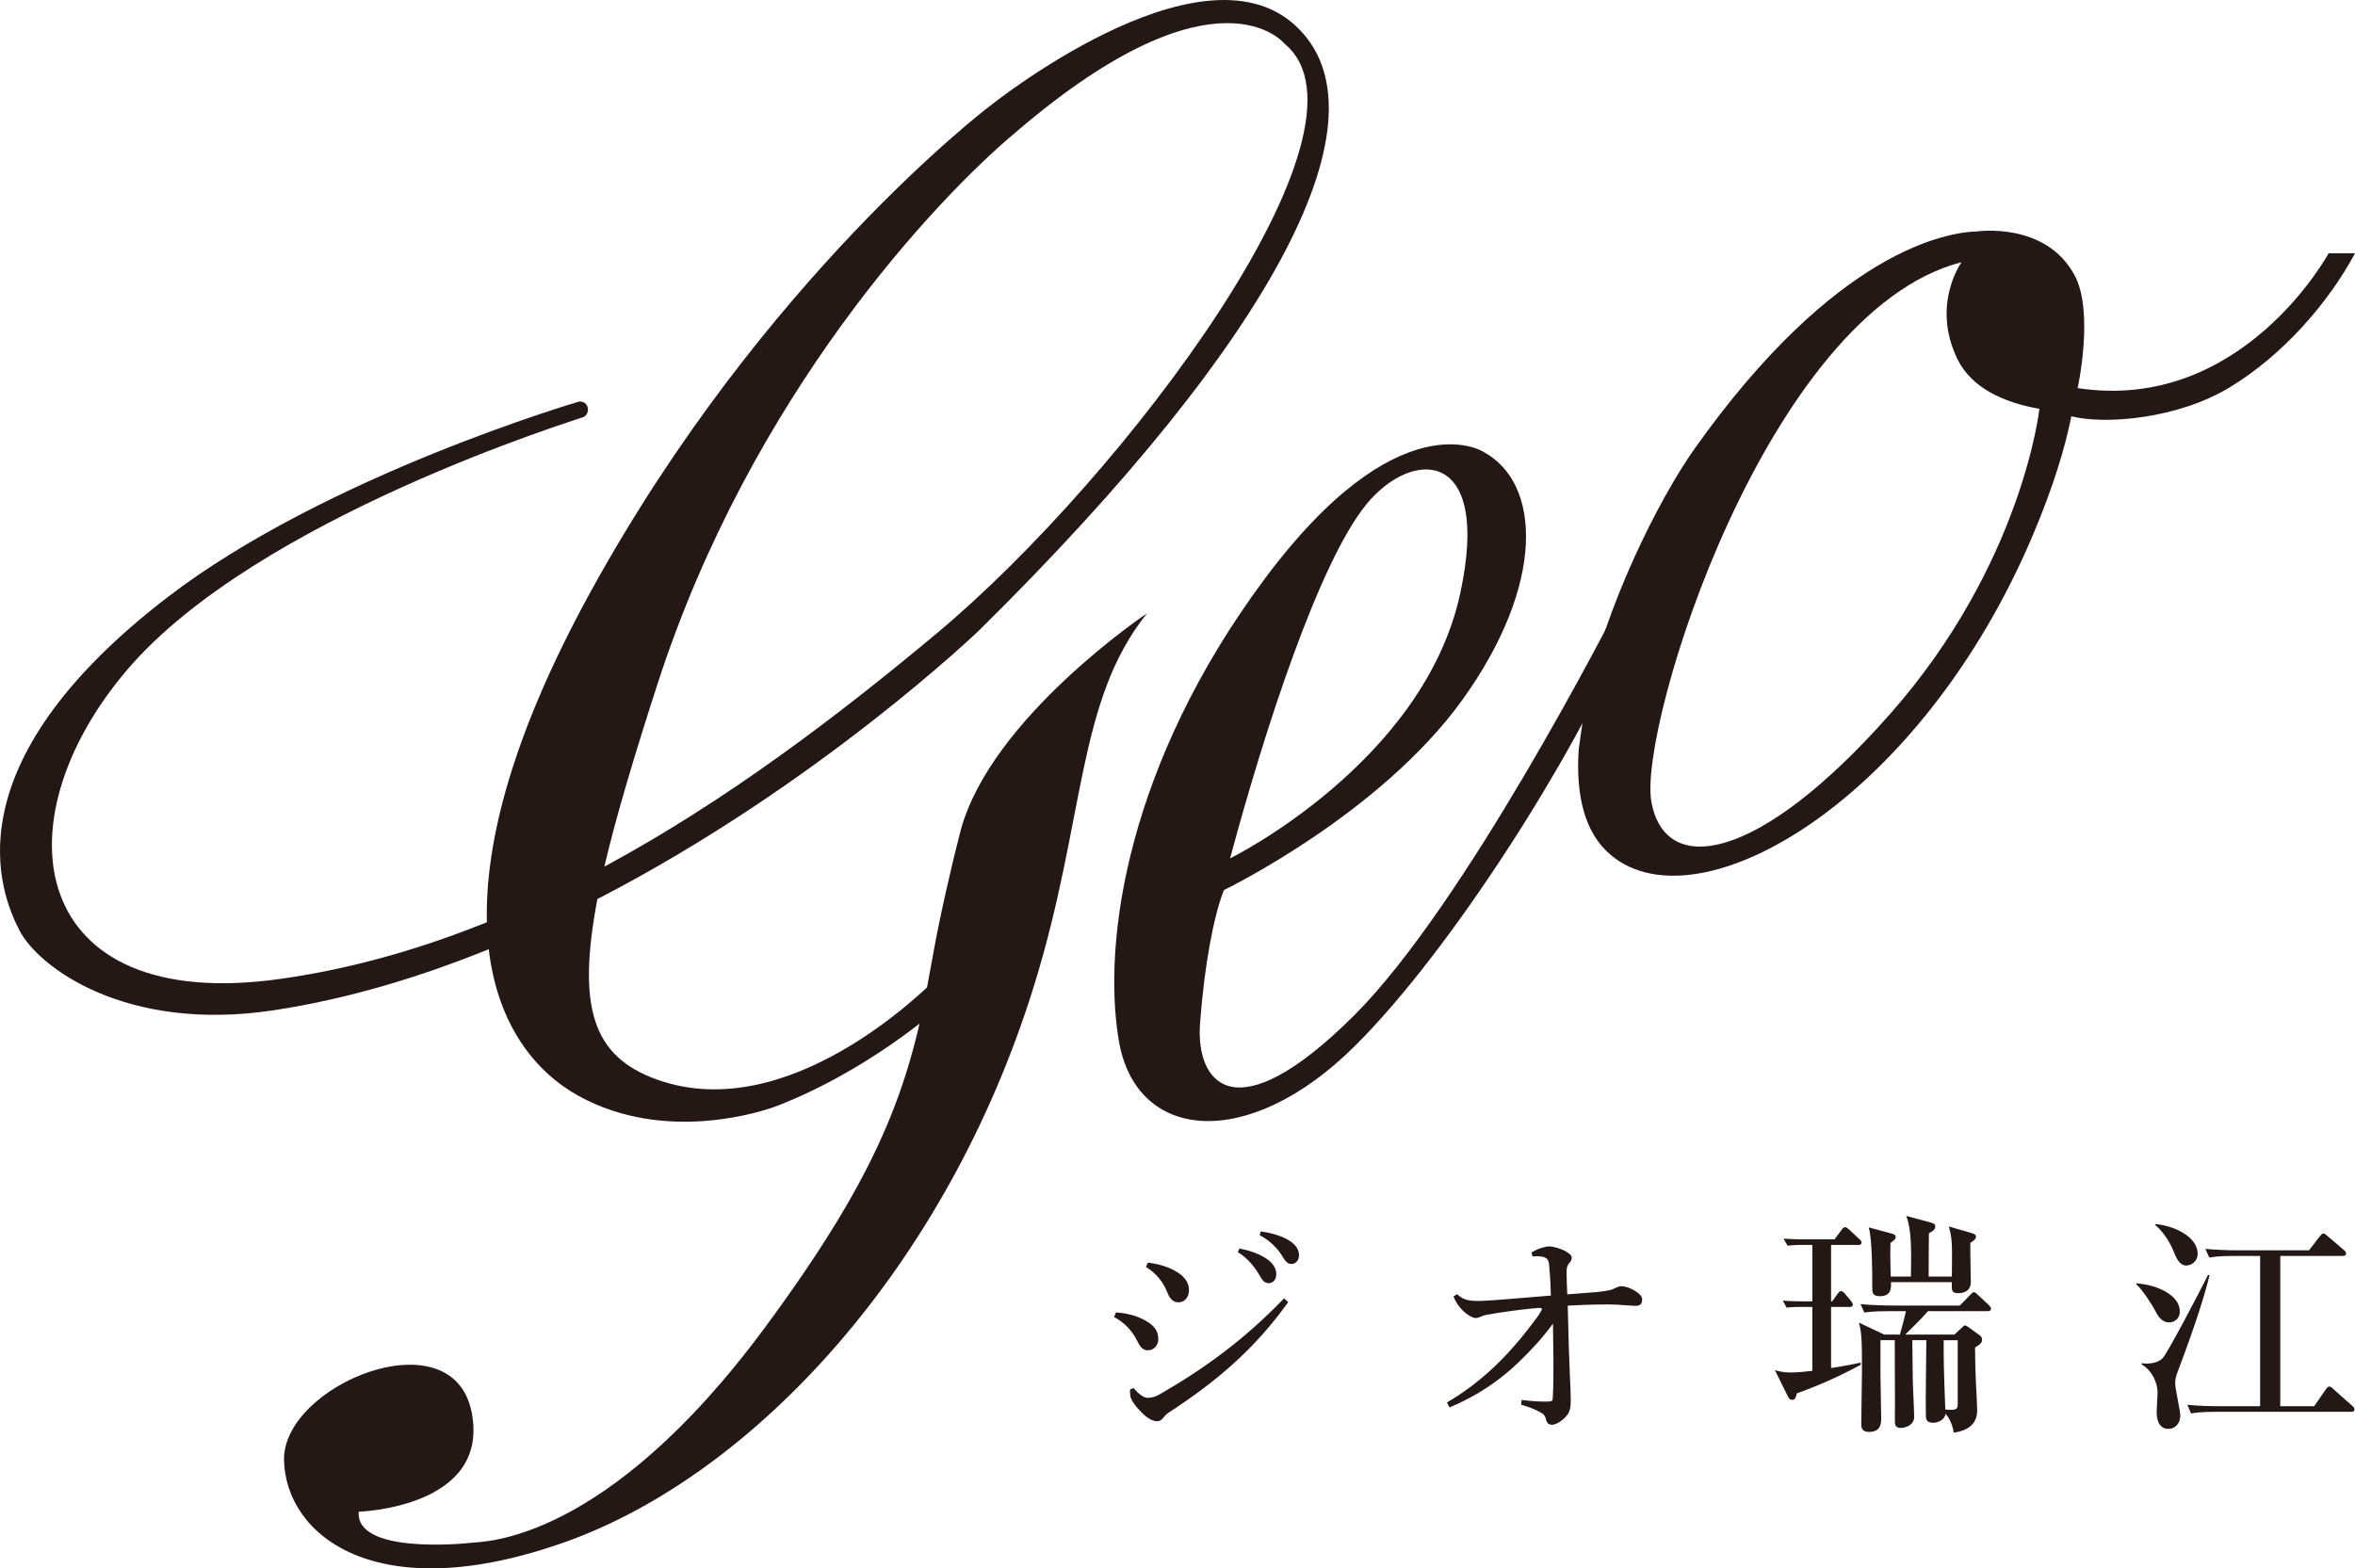
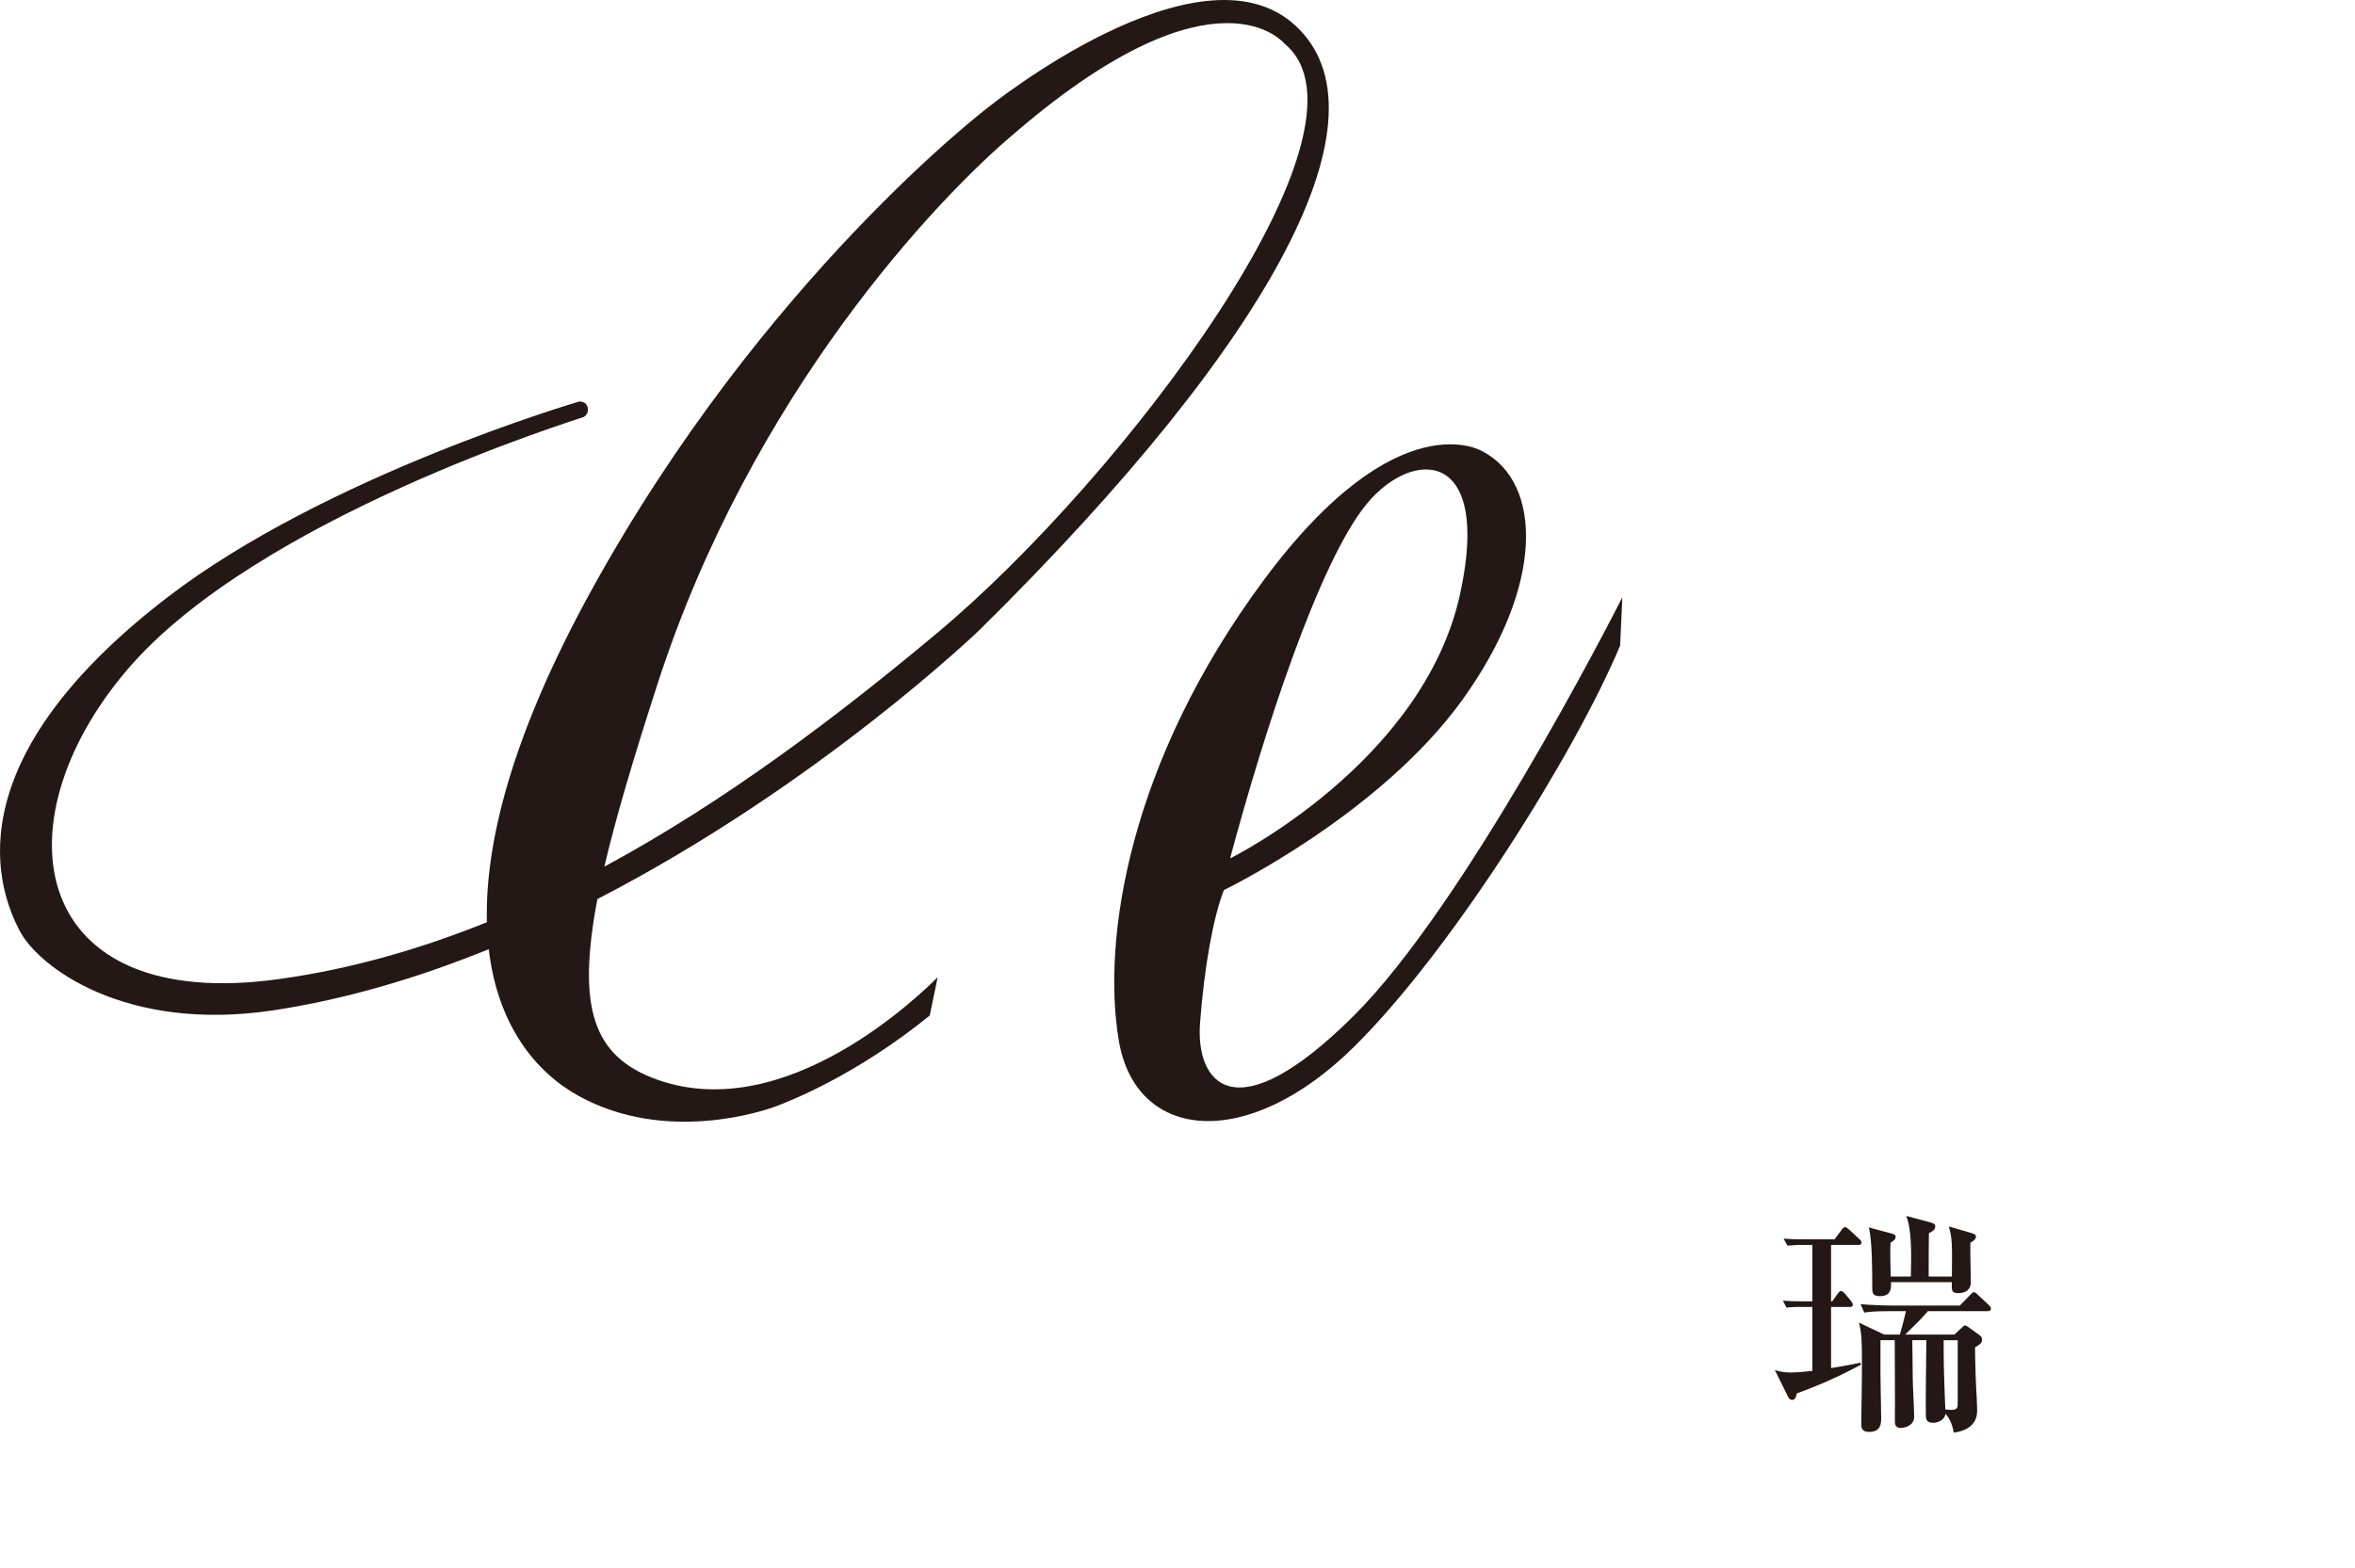
<svg xmlns="http://www.w3.org/2000/svg" id="_レイヤー_2" data-name="レイヤー 2" width="630.792" height="420.207" viewBox="0 0 630.792 420.207">
  <g id="_線" data-name="線">
    <g>
      <g>
-         <path d="M248.185,265.262c-5.472,28.728-14.371,51.226-43.266,90.372-42.856,58.052-75.64,57.352-78.618,57.708-2.98.354-31.109,2.942-30.215-8.323,0,0,35.424-1.007,30.215-26.772-5.214-25.798-50.744-7.172-50.223,13.055.524,20.184,24.886,39.827,75.385,21.818,50.504-18.006,102.158-73.756,125.463-148.885,13.889-44.797,11.313-76.217,30.309-99.908,0,0-41.95,28.079-49.953,58.303-1.934,7.289-5.503,22.719-7.215,32.351l-1.884,10.282" fill="#231815" stroke-width="0" />
        <path d="M249.033,272.089c-19.856,16.102-37.428,22.843-40.611,24.101-4.04,1.602-30.142,10.258-53.398-2.546-11.292-6.209-21.683-18.625-24.112-39.333-18.488,7.516-37.956,13.402-57.807,16.396-39.546,5.925-62.832-11.622-67.877-21.399-5.045-9.788-19.315-43.972,39.569-89.24,42.506-32.655,110.295-52.474,110.295-52.474,0,0,1.523-.198,2.151,1.099.629,1.309-.031,2.587-.906,3.028-.869.416-87.517,26.874-122.354,67.83C-.874,220.517,7.736,271.764,74.954,262.289c19.142-2.67,37.631-8.019,55.461-15.202-.534-21.367,6.794-50.4,27.963-88.872,46.058-83.682,106.28-129.435,106.28-129.435,0,0,56.46-45.629,82.262-21.979,25.802,23.635-4.313,82.766-84.54,161.975,0,0-43.09,41.512-102.368,72.103-5.538,29.252-1.167,42.234,15.997,48.38,35.056,12.479,71.39-23.745,75.144-27.419M161.876,232.199c32.46-17.536,62.335-40.181,89.278-62.711,49.524-41.426,120.428-135.179,92.904-157.779,0,0-17.839-22.382-71.202,23.05-.309.26-.623.544-.956.815-21.007,17.62-70.674,70.135-95.733,147.536-6.574,20.286-11.291,36.265-14.29,49.088Z" fill="#231815" stroke-width="0" />
        <path d="M433.958,172.955c-11.773,28.203-44.703,81.168-71.134,107.372-28.477,28.258-58.597,25.621-63.161-1.59-4.555-27.179,2.727-74.532,38.763-123.213,36.051-48.663,58.676-34.591,58.676-34.591,15.981,8.354,16.756,35.856-5.455,66.647-22.21,30.791-63.821,50.89-63.821,50.89-2.749,6.973-5.224,20.093-6.397,35.733-1.162,15.642,8.94,30.068,41.25-2.126,29.621-29.514,68.641-105.676,71.866-112.041M329.479,229.991s51.762-25.524,61.633-70.941c8.47-39.009-12.777-38.966-25.073-23.996-12.725,15.507-27.43,60.869-36.56,94.937Z" fill="#231815" stroke-width="0" />
-         <path d="M424.677,187.882c5.198-25.284,19.569-54.02,29.162-67.579,37.88-53.478,67.884-58.105,75.82-58.304,0,0,18.222-2.648,25.995,11.695,5.34,9.809.851,30.286.851,30.286,44.03,6.722,67.215-36.118,67.215-36.118h7.071c-7.071,13.203-19.217,27.211-33.487,35.878-13.938,8.47-33.407,10.103-42.483,7.789-1.754,8.753-4.958,19.118-10.156,31.46-30.025,71.37-89.527,105.91-113.158,86.122-7.228-6.01-9.459-16.334-8.637-28.425M546.262,109.542c-9.385-1.645-18.21-5.53-22.001-13.423-7.03-14.574,1.141-25.871,1.141-25.871-52.143,13.391-86.622,124.242-83.088,144.5,3.548,20.247,28.523,16.699,63.945-23.451,35.45-40.16,40.004-81.755,40.004-81.755Z" fill="#231815" stroke-width="0" />
      </g>
      <g>
-         <path d="M298.91,351.627c1.944.125,4.639.565,7.085,1.756,3.01,1.505,4.264,3.01,4.264,5.455,0,1.443-1.065,2.946-2.821,2.946-.941,0-1.818-.439-2.76-2.382-1.504-3.009-3.51-5.078-6.27-6.521l.503-1.255ZM345.058,348.868c-8.716,12.164-18.623,20.879-31.914,29.533-.691.439-1.255,1.003-1.63,1.566-.439.565-1.004.816-1.63.816-1.003,0-2.57-.753-4.138-2.382-2.132-2.194-2.946-3.574-3.009-4.641,0-.313-.064-.564-.064-.815,0-.313.064-.564.064-.752l.94-.252c1.568,1.881,2.884,2.572,3.7,2.572,1.065,0,2.069-.251,3.26-.941,11.976-6.897,22.761-14.734,33.294-25.708l1.129,1.004ZM307.5,338.272c2.57.376,4.953.94,7.21,2.194,2.258,1.253,3.762,2.946,3.762,5.141,0,2.069-1.253,3.324-2.821,3.324s-2.382-1.192-2.948-2.57c-1.128-2.948-3.197-5.393-5.767-6.898l.564-1.191ZM331.952,334.51c2.821.501,5.957,1.63,7.838,3.134,1.192.941,2.069,2.257,2.069,3.7,0,1.568-.877,2.445-2.069,2.445-1.255,0-1.756-.94-2.821-2.758-1.067-1.756-3.01-4.138-5.393-5.518l.376-1.003ZM337.721,329.933c3.072.439,5.894,1.253,7.963,2.696,1.63,1.128,2.257,2.382,2.257,3.637,0,1.504-.94,2.382-2.069,2.382-.752,0-1.443-.376-2.508-2.257-1.255-2.069-3.512-4.201-5.957-5.455l.313-1.003Z" fill="#231815" stroke-width="0" />
-         <path d="M387.563,375.767c9.155-5.391,16.429-12.415,23.576-22.071.816-1.003,1.317-1.818,1.756-2.633.063-.125.125-.251.125-.313,0-.251-.313-.313-.752-.313-.313,0-.628,0-1.004.063-3.637.313-7.65.877-10.784,1.378-1.881.315-3.01.44-3.95.941-.439.188-.877.313-1.255.313-.815,0-2.194-.752-3.448-2.006-1.067-1.003-1.944-2.32-2.509-3.762l.941-.627c1.505,1.38,2.758,1.756,5.203,1.818h.377c3.072,0,10.22-.691,19.562-1.443-.063-2.382-.125-4.639-.376-6.897-.063-1.505-.188-2.321-.501-2.76-.439-.564-1.255-.752-1.881-.815-.439-.063-.752-.063-1.129-.063-.313,0-.627,0-1.003.063l-.313-1.067c1.756-1.065,3.7-1.629,4.765-1.629s2.76.501,4.076,1.128c1.129.627,1.944,1.192,1.944,1.881,0,.752-.376,1.192-.877,1.756-.44.627-.503,1.317-.503,2.257,0,1.818.127,3.637.189,5.831,4.452-.376,6.583-.501,8.088-.627,1.629-.188,3.009-.377,3.95-.691.752-.313,1.629-.877,2.445-.877,1.881,0,5.581,1.881,5.581,3.512,0,1.253-.565,1.754-1.756,1.754-1.317,0-4.389-.376-7.274-.376-4.702,0-8.026.188-10.909.313.376,17.181.815,22.323.815,25.332,0,2.132-.313,3.324-1.192,4.264-1.191,1.38-2.821,2.32-3.824,2.32-.879,0-1.317-.313-1.63-1.441-.251-1.129-.816-1.568-1.63-1.944-1.255-.753-2.821-1.317-5.017-2.006l.125-1.255c2.321.313,4.516.439,6.083.439h.815c1.128,0,1.443-.125,1.443-.94.188-3.01.188-6.333.188-9.97-.063-3.01-.063-6.71-.125-9.97-1.568,2.132-3.261,4.138-4.39,5.391-6.333,6.961-12.791,12.604-23.324,17.056l-.691-1.317Z" fill="#231815" stroke-width="0" />
        <path d="M490.455,333.552v15.112h.313l1.38-1.944c.251-.313.564-.815.94-.815.251,0,.628.188,1.067.689l1.63,1.944c.125.188.501.689.501.94,0,.691-.564.691-.941.691h-4.89v16.365c4.389-.691,6.082-1.067,7.9-1.443l.063.564c-6.395,3.449-11.851,5.769-17.118,7.65-.251,1.004-.439,1.756-1.253,1.756-.691,0-1.004-.564-1.317-1.255l-3.324-6.709c1.129.313,2.321.627,4.202.627.188,0,2.194,0,5.831-.439v-17.117h-4.013c-.127,0-1.505,0-2.885.188l-1.003-1.881c1.566.125,3.385.188,5.015.188h2.885v-15.112h-3.825c-.063,0-1.443.063-2.822.188l-1.065-1.881c1.566.127,3.448.189,5.015.189h8.652l1.818-2.446c.315-.439.565-.815,1.004-.815.376,0,.877.439,1.128.689l2.697,2.509c.251.188.564.501.564.94,0,.627-.564.627-.94.627h-7.211ZM508.889,357.567c.564-1.881,1.255-4.639,1.63-6.27h-4.389c-4.326,0-5.518.188-6.773.376l-1.003-2.257c2.884.251,6.082.376,8.903.376h17.682l2.697-2.758c.689-.689.752-.815,1.065-.815.376,0,.752.376,1.067.689l2.946,2.758c.251.252.564.565.564.941,0,.627-.564.689-.94.689h-15.926c-2.132,2.382-2.194,2.445-6.082,6.27h13.167l1.881-1.756c.565-.564.753-.689.941-.689.251,0,.689.251,1.003.501l3.01,2.194c.376.252.564.691.564,1.129,0,.564-.125,1.067-1.881,2.069q.063,7.023.439,13.293c.063,1.566.127,2.758.127,3.7,0,4.201-3.637,5.517-6.271,5.83-.188-1.191-.627-3.197-2.194-5.078-.125,1.568-1.944,2.445-3.322,2.445-1.881,0-1.944-1.192-1.944-1.944-.125-2.884.125-16.991.125-20.19h-3.762l.125,10.471c0,1.443.376,8.466.376,10.032,0,2.446-2.633,3.01-3.574,3.01-1.128,0-1.504-.564-1.566-1.317-.064-.689,0-4.201,0-5.015,0-3.261,0-3.762-.064-17.181h-3.824v9.155c0,1.818.188,9.782.188,11.661,0,1.38,0,3.762-3.261,3.762-2.069,0-2.069-1.316-2.069-2.32,0-2.006.188-11.725.188-13.92,0-8.339-.063-10.158-.815-13.041l6.771,3.197h4.201ZM511.836,342.018c.125-6.082.251-12.604-1.255-16.241l6.082,1.63c1.317.376,1.693.503,1.693,1.192,0,.877-.752,1.317-1.693,1.818-.063,2.132-.063,9.154-.063,11.6h6.207c.125-9.092.063-10.347-.815-13.419l5.831,1.693c1.065.313,1.441.501,1.441,1.065,0,.691-.877,1.255-1.504,1.63-.063,1.693.125,9.092.125,10.596,0,2.069-1.568,2.885-3.324,2.885-1.881,0-1.818-.753-1.756-2.948h-16.302c.063,1.568.125,3.762-3.01,3.762-2.005,0-2.005-1.128-2.005-2.257,0-4.076,0-12.916-.941-16.177l5.831,1.568c.877.251,1.38.376,1.38,1.003s-.628,1.067-1.38,1.568c-.063,1.63-.125,2.758.063,9.03h5.393ZM520.614,359.072c0,5.643,0,6.961.439,18.559,3.261.377,3.324-.251,3.324-1.63v-16.929h-3.762Z" fill="#231815" stroke-width="0" />
-         <path d="M580.991,354.308c-1.128,0-2.382-.564-3.51-2.758-1.192-2.32-3.825-6.207-5.267-7.462v-.251c5.957.439,11.663,3.324,11.663,7.525,0,1.756-1.255,2.946-2.885,2.946ZM583.438,367.162c-.503,1.253-.816,2.194-.816,3.51,0,1.38,1.38,7.337,1.38,8.591,0,2.006-1.317,3.574-3.136,3.574-3.197,0-3.197-3.637-3.197-4.766,0-.815.251-4.326.251-5.015,0-2.509-1.505-5.957-4.264-7.462v-.376c.313.063.689.125,1.316.125.313,0,3.01,0,4.326-1.505,1.443-1.568,10.222-18.371,12.103-22.196h.439c-1.255,5.017-3.198,11.663-8.402,25.52ZM585.57,339.072c-1.881,0-2.76-2.32-3.261-3.574-1.505-3.762-3.7-6.207-5.017-7.274v-.251c4.202.251,11.349,3.01,11.349,7.963,0,2.194-1.881,3.136-3.072,3.136ZM629.649,378.26h-35.991c-4.328,0-5.581.251-6.773.439l-1.003-2.32c2.946.315,5.894.377,8.903.377h10.596v-40.256h-6.834c-4.389,0-5.581.252-6.771.44l-1.067-2.32c3.01.251,5.957.376,8.967.376h18.81l2.884-3.762c.377-.439.628-.753.941-.753.376,0,.627.252,1.128.691l4.328,3.7c.313.251.627.564.627.94,0,.689-.627.689-.941.689h-16.678v40.256h9.092l3.072-4.453c.251-.376.565-.815.941-.815s.689.251,1.191.752l4.954,4.389c.376.315.627.565.627,1.004,0,.627-.627.627-1.003.627Z" fill="#231815" stroke-width="0" />
      </g>
    </g>
  </g>
</svg>